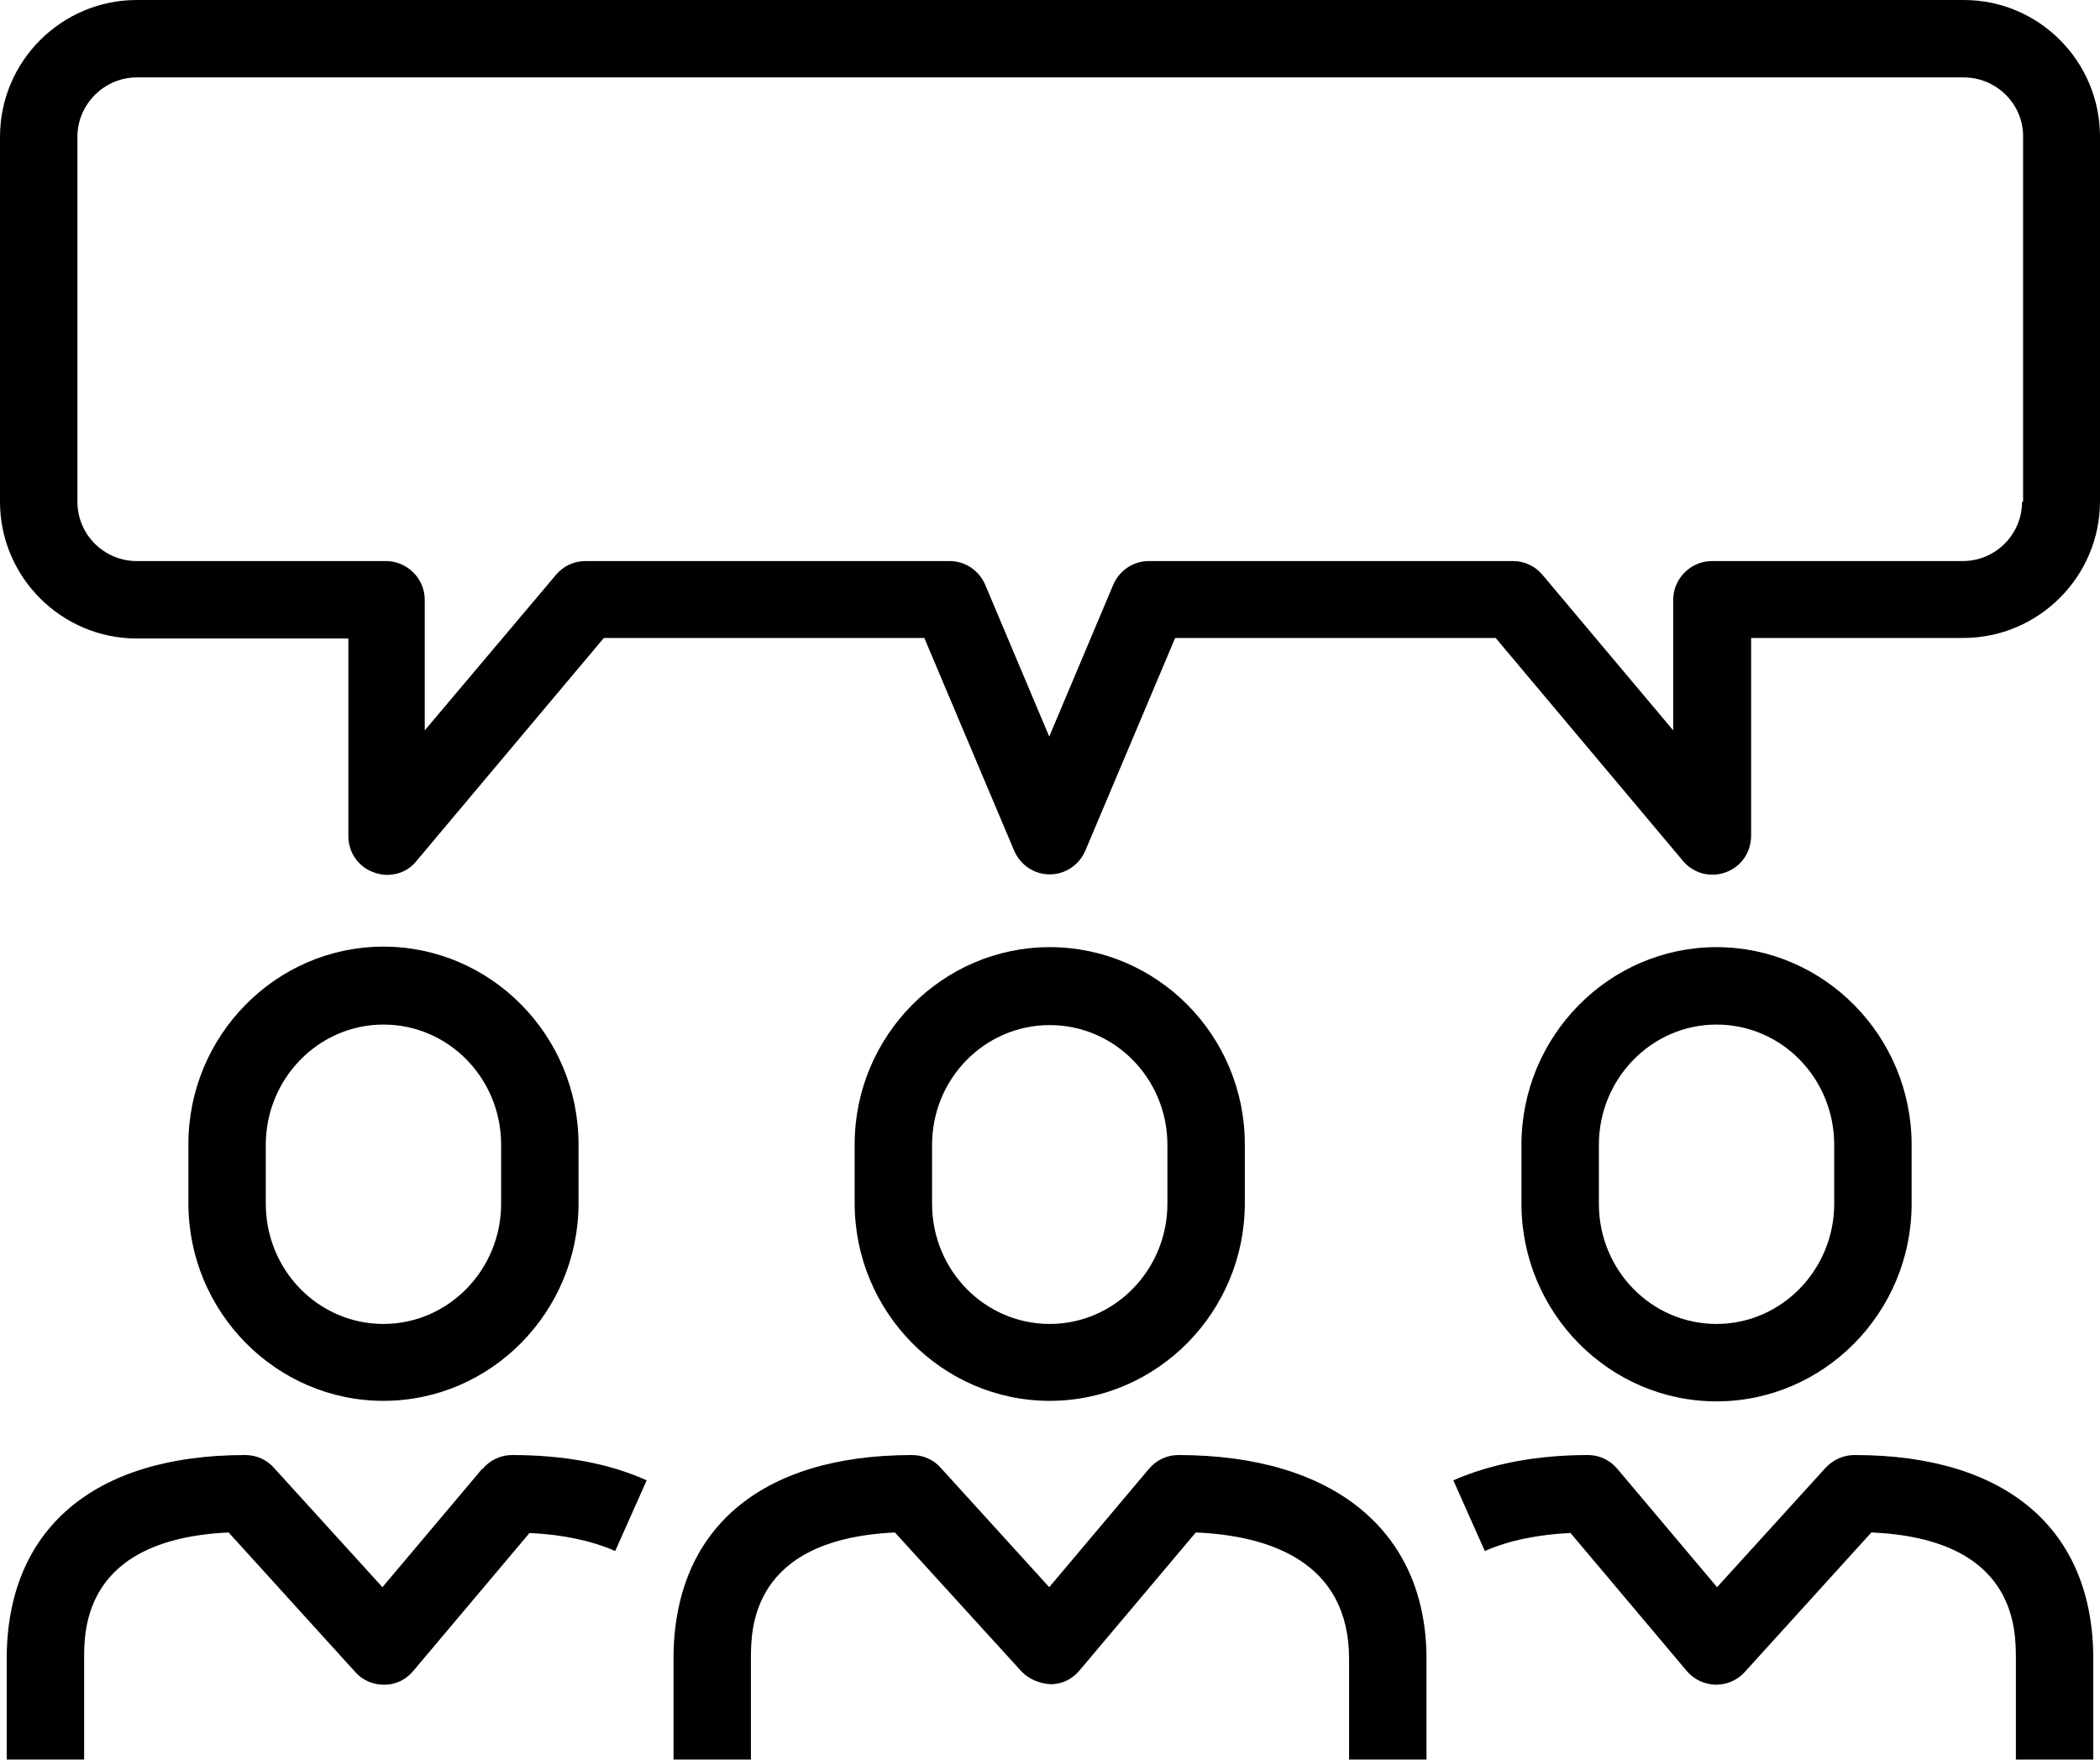
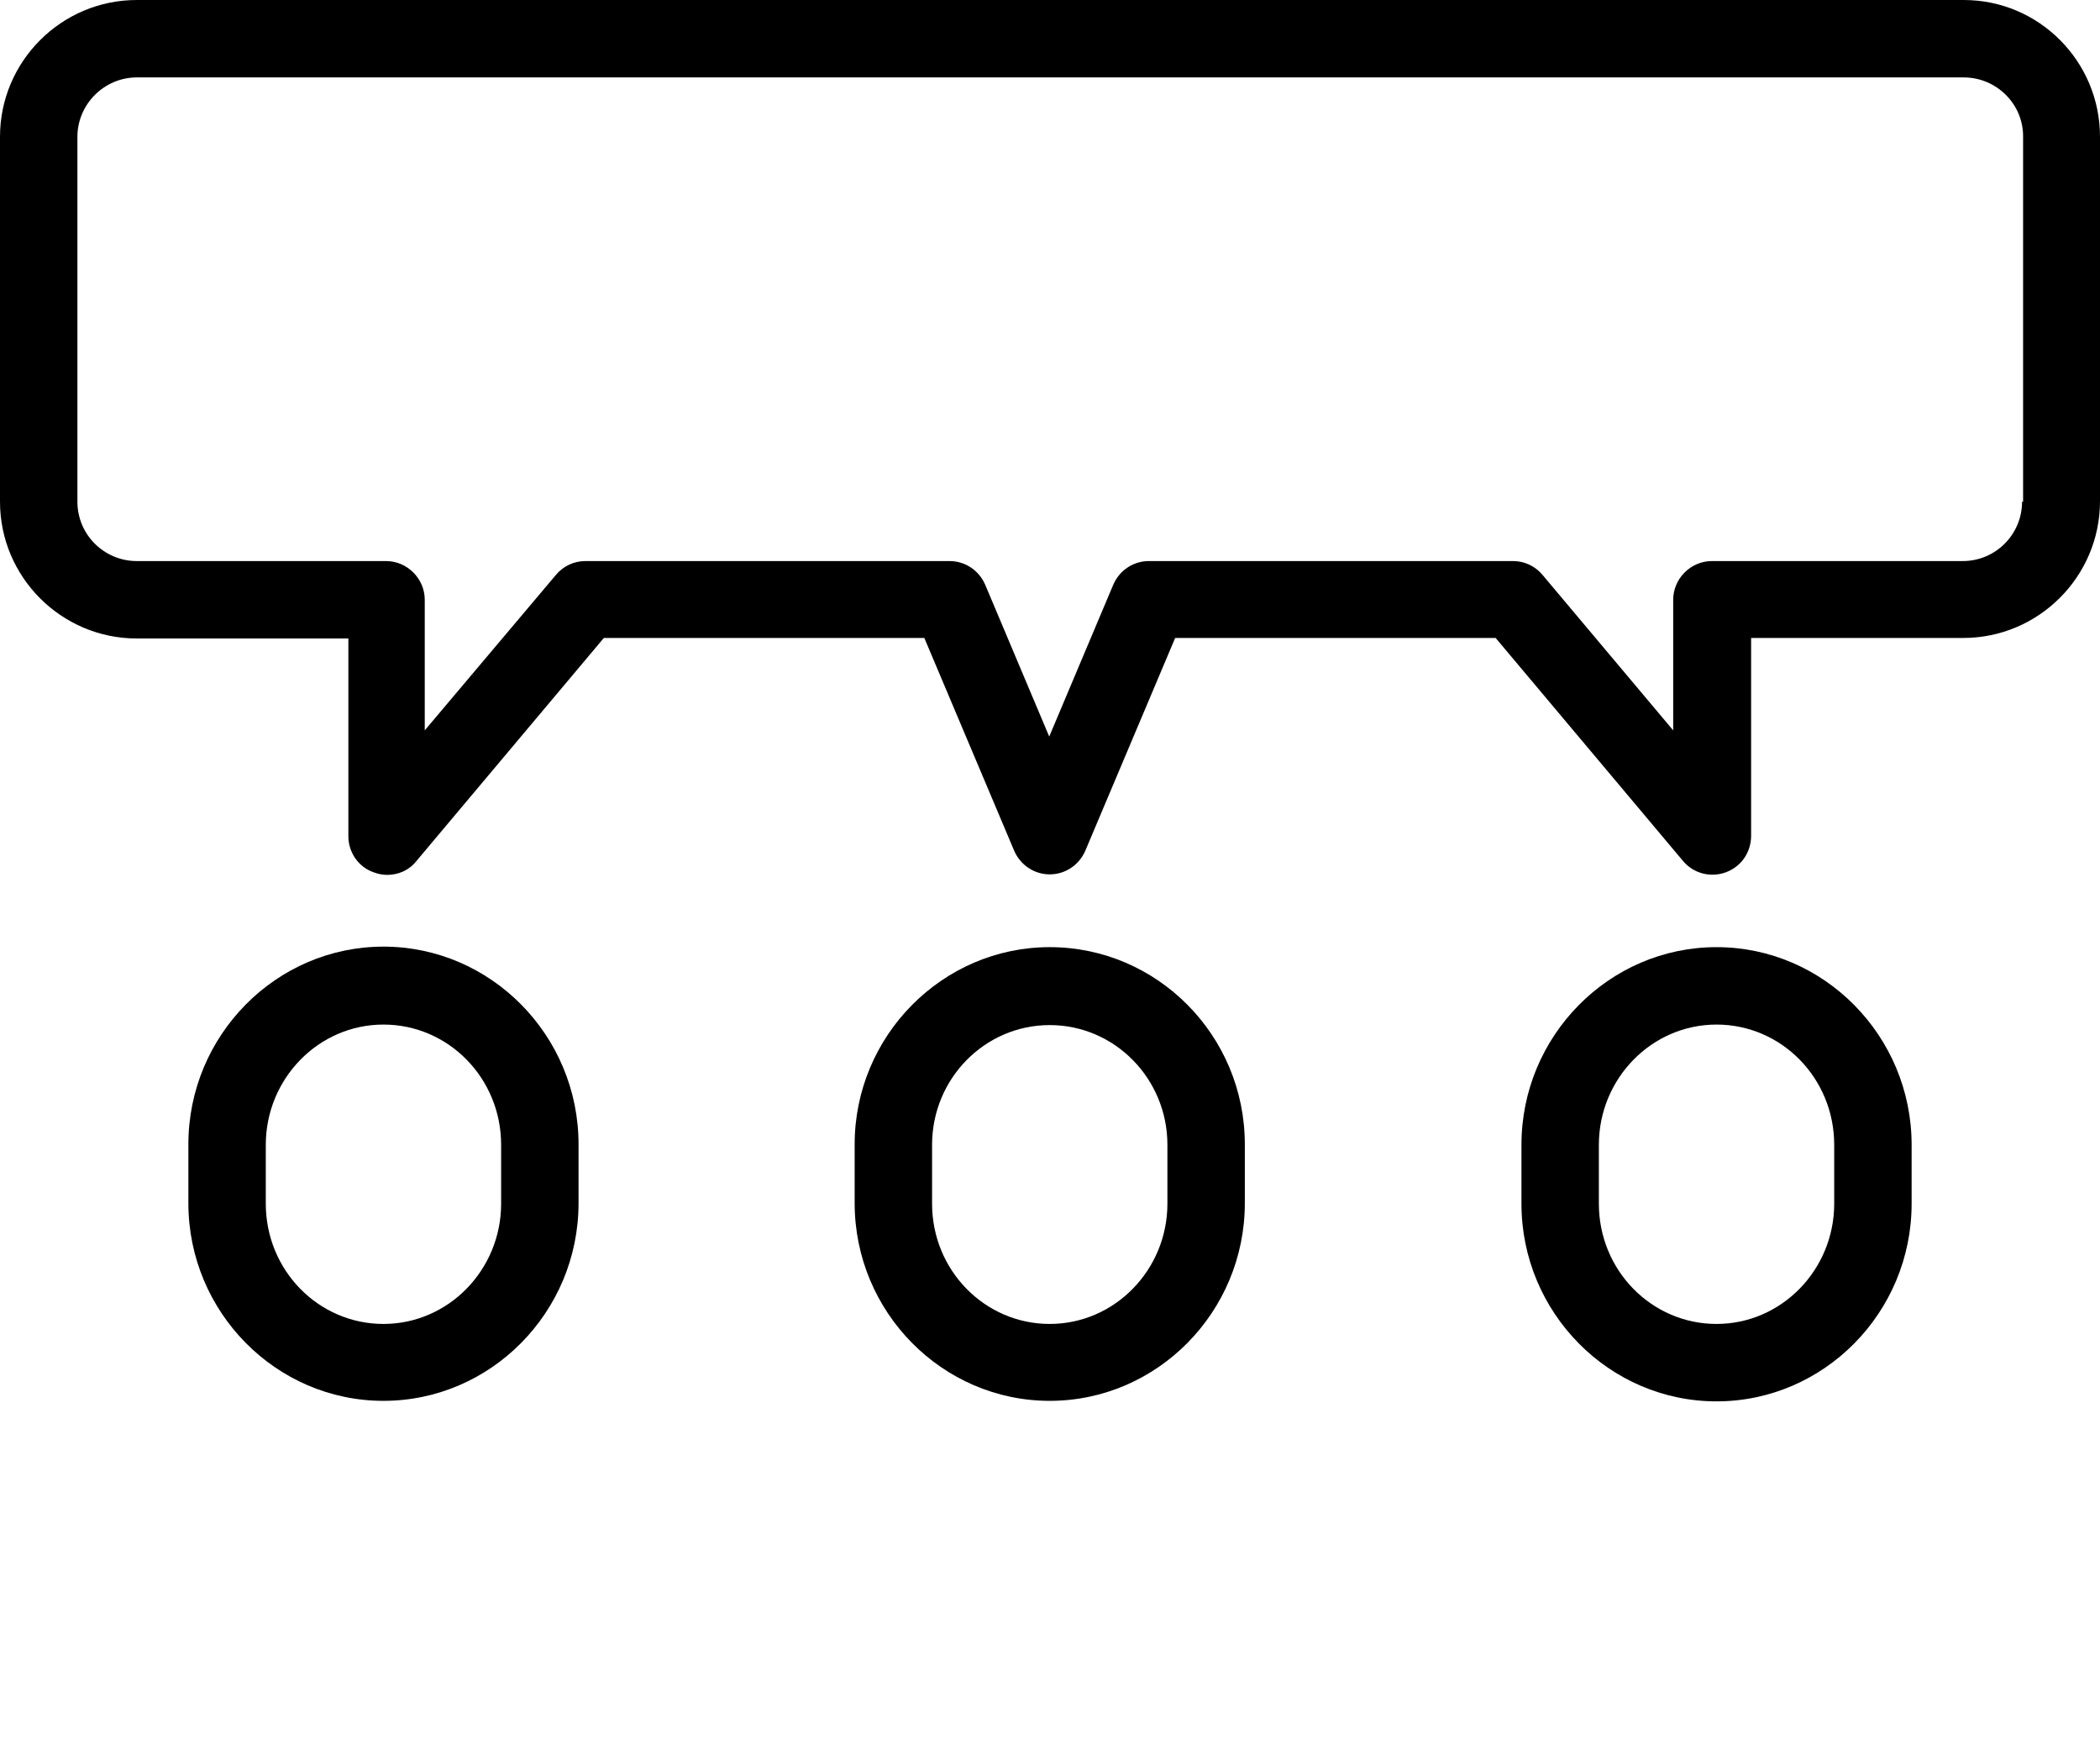
<svg xmlns="http://www.w3.org/2000/svg" id="a" viewBox="0 0 40.69 34.1">
-   <path d="m22.83,28.19c-.22,0-.43.1-.57.27l-1.93,2.29-2.1-2.31c-.14-.16-.34-.25-.56-.25-2.94,0-4.62,1.44-4.62,3.95v1.95h1.5v-1.95c0-.58,0-2.32,2.79-2.45l2.45,2.69c.15.16.37.24.57.25.22,0,.42-.1.56-.27l2.25-2.67c1.43.06,2.97.57,2.97,2.45v1.95h1.5v-1.95c0-2.48-1.8-3.95-4.81-3.95Z" />
  <path d="m20.34,27.14c2.08,0,3.78-1.72,3.78-3.83v-1.14c0-2.11-1.7-3.82-3.78-3.82s-3.78,1.72-3.78,3.82v1.14c0,2.11,1.7,3.83,3.78,3.83Zm-2.28-4.96c0-1.28,1.02-2.32,2.28-2.32s2.28,1.04,2.28,2.32v1.14c0,1.28-1.02,2.33-2.28,2.33s-2.28-1.04-2.28-2.33v-1.14Z" />
-   <path d="m9.34,28.46l-1.93,2.29-2.1-2.31c-.14-.16-.34-.25-.56-.25-2.94,0-4.62,1.44-4.62,3.95v1.95h1.5v-1.95c0-.58,0-2.32,2.8-2.45l2.45,2.7c.14.16.34.25.56.25h.01c.22,0,.42-.1.56-.27l2.25-2.67c.64.03,1.21.15,1.66.35l.61-1.37c-.73-.33-1.61-.49-2.61-.49-.22,0-.43.1-.57.27Z" />
  <path d="m7.43,27.14c2.08,0,3.78-1.72,3.78-3.83v-1.14c0-2.11-1.7-3.83-3.78-3.83s-3.78,1.72-3.78,3.83v1.14c0,2.11,1.7,3.83,3.78,3.83Zm-2.28-4.96c0-1.28,1.02-2.33,2.28-2.33s2.28,1.04,2.28,2.33v1.14c0,1.28-1.02,2.33-2.28,2.33s-2.28-1.04-2.28-2.33v-1.14Z" />
-   <path d="m35.93,28.19c-.21,0-.41.09-.56.25l-2.1,2.31-1.93-2.29c-.14-.17-.35-.27-.57-.27-1,0-1.88.17-2.61.49l.61,1.37c.45-.2,1.02-.32,1.66-.35l2.25,2.67c.14.17.34.26.56.27.21,0,.42-.08.57-.25l2.45-2.7c2.8.12,2.8,1.86,2.8,2.45v1.95h1.5v-1.95c0-2.51-1.68-3.95-4.62-3.95Z" />
  <path d="m37.04,23.32v-1.14c0-2.11-1.7-3.83-3.78-3.83s-3.78,1.72-3.78,3.83v1.14c0,2.11,1.7,3.83,3.78,3.83s3.78-1.72,3.78-3.83Zm-6.06,0v-1.14c0-1.28,1.02-2.33,2.28-2.33s2.28,1.04,2.28,2.33v1.14c0,1.28-1.02,2.33-2.28,2.33s-2.28-1.04-2.28-2.33Z" />
  <path d="m38.04,0H2.65C1.19,0,0,1.19,0,2.65v7.07c0,1.46,1.19,2.65,2.65,2.65h4.1v3.83c0,.32.2.6.49.7.08.03.17.05.26.05.22,0,.43-.09.57-.27l3.63-4.32h6.21l1.74,4.12c.12.28.39.46.69.46s.57-.18.69-.46l1.74-4.12h6.21l3.63,4.32c.2.24.53.33.83.22.3-.11.49-.39.49-.71v-3.83h4.11c1.46,0,2.65-1.19,2.65-2.65V2.65c0-1.46-1.18-2.65-2.64-2.65Zm1.14,9.72c0,.63-.51,1.15-1.15,1.15h-4.86c-.41,0-.75.34-.75.75v2.53l-2.53-3.01c-.14-.17-.35-.27-.57-.27h-7.06c-.3,0-.57.18-.69.46l-1.24,2.94-1.24-2.94c-.12-.28-.39-.46-.69-.46h-7.06c-.22,0-.43.1-.57.27l-2.54,3.01v-2.53c0-.41-.34-.75-.75-.75H2.65c-.63,0-1.15-.51-1.15-1.15V2.65c0-.63.52-1.15,1.15-1.15h35.4c.63,0,1.15.51,1.15,1.14v7.08Z" />
</svg>